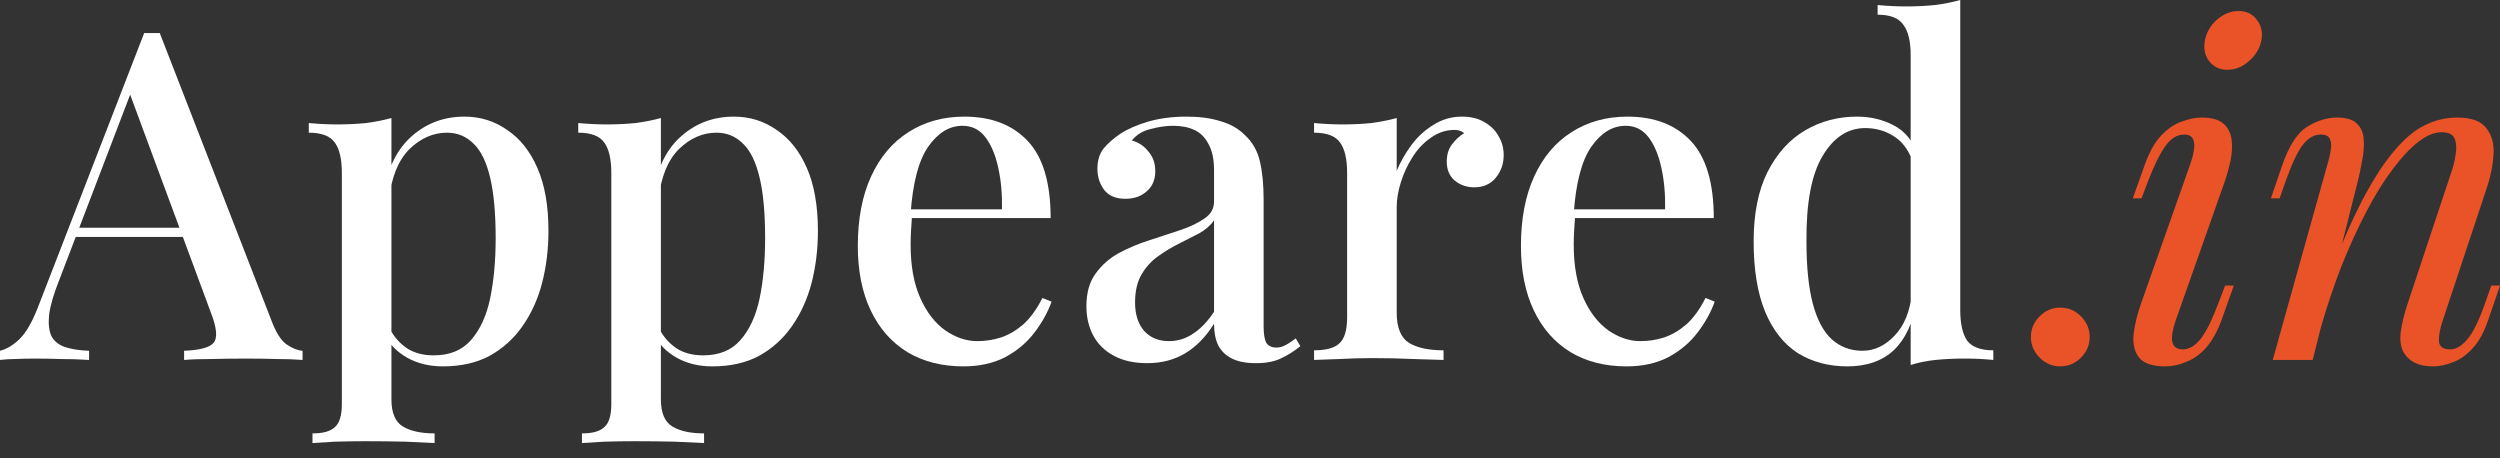
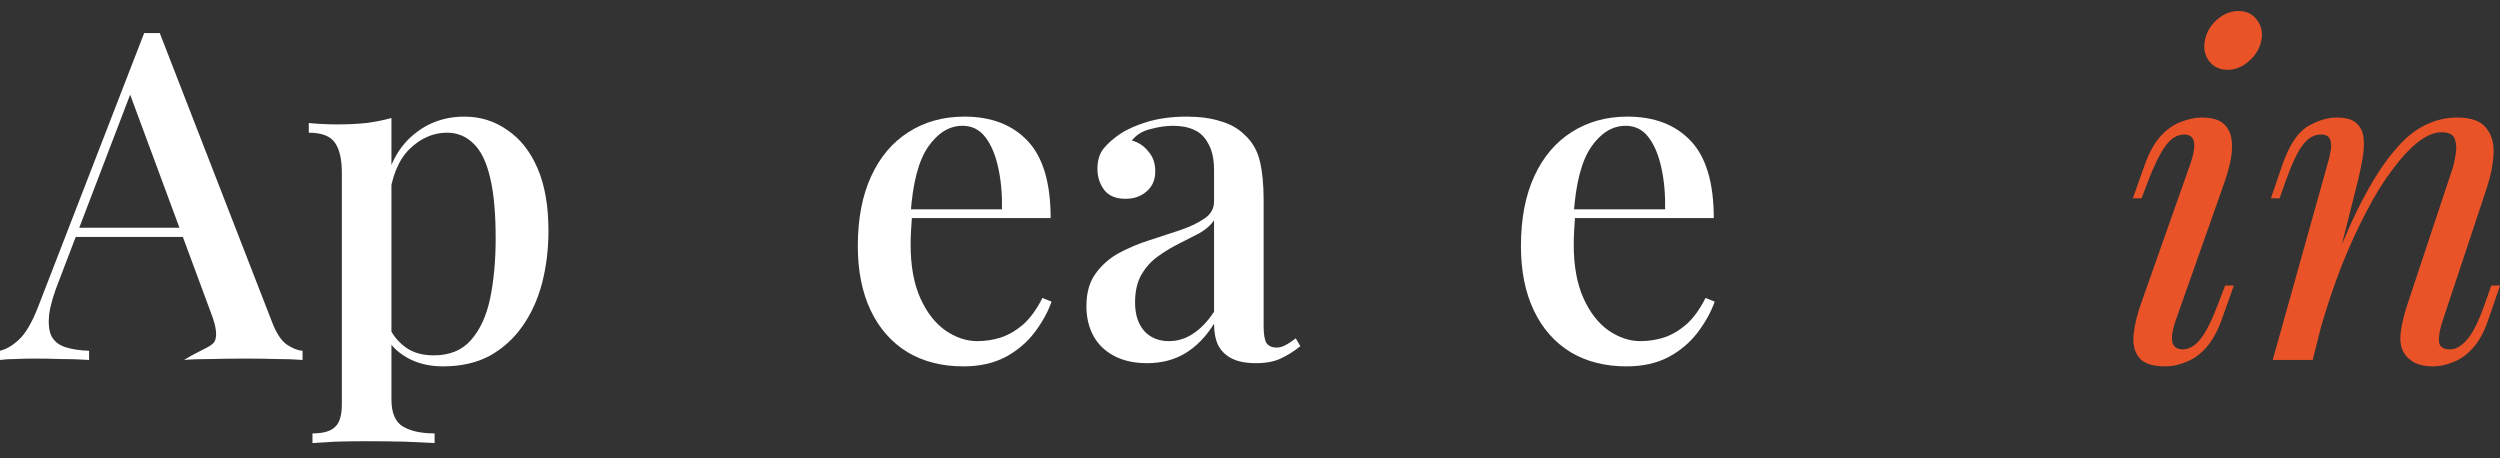
<svg xmlns="http://www.w3.org/2000/svg" width="120" height="22" viewBox="0 0 120 22" fill="none">
  <rect x="0" y="0" width="120" height="22" fill="#333333" stroke="none" />
  <path d="M111.009 17.277H109.091L111.736 7.823C111.795 7.647 111.839 7.456 111.868 7.25C111.912 7.03 111.905 6.846 111.846 6.699C111.787 6.538 111.64 6.457 111.405 6.457C111.082 6.457 110.796 6.619 110.546 6.942C110.296 7.25 110.017 7.838 109.708 8.705L109.422 9.52H109.003L109.554 7.911C109.877 6.986 110.274 6.376 110.744 6.082C111.229 5.789 111.707 5.642 112.177 5.642C112.617 5.642 112.933 5.737 113.124 5.928C113.33 6.119 113.44 6.369 113.455 6.677C113.484 6.971 113.462 7.302 113.389 7.669C113.33 8.022 113.257 8.374 113.168 8.727L111.009 17.277ZM112.022 12.694C112.537 11.371 113.036 10.262 113.521 9.366C114.006 8.47 114.483 7.75 114.953 7.206C115.424 6.648 115.901 6.251 116.386 6.016C116.885 5.766 117.4 5.642 117.928 5.642C118.619 5.642 119.089 5.811 119.339 6.148C119.603 6.472 119.721 6.89 119.691 7.405C119.662 7.904 119.559 8.426 119.383 8.969L117.245 15.404C117.113 15.801 117.054 16.131 117.069 16.396C117.098 16.646 117.275 16.77 117.598 16.77C117.877 16.77 118.149 16.616 118.413 16.308C118.692 15.999 118.986 15.404 119.295 14.523L119.581 13.707H120L119.449 15.316C119.243 15.933 118.986 16.403 118.678 16.727C118.384 17.05 118.068 17.27 117.73 17.388C117.407 17.52 117.091 17.586 116.783 17.586C116.43 17.586 116.136 17.527 115.901 17.41C115.681 17.292 115.512 17.138 115.394 16.947C115.233 16.682 115.181 16.337 115.24 15.911C115.299 15.485 115.416 15.015 115.592 14.501L117.686 8.198C117.76 7.992 117.818 7.75 117.862 7.471C117.921 7.177 117.914 6.92 117.84 6.699C117.767 6.464 117.554 6.347 117.201 6.347C116.849 6.347 116.474 6.501 116.077 6.81C115.681 7.118 115.269 7.559 114.843 8.132C114.417 8.69 113.998 9.366 113.587 10.159C113.176 10.938 112.779 11.805 112.397 12.76C112.03 13.7 111.692 14.706 111.383 15.779L112.022 12.694Z" fill="#EA5328" />
  <path d="M105.835 1.939C105.909 1.557 106.1 1.227 106.408 0.948C106.731 0.668 107.077 0.529 107.444 0.529C107.826 0.529 108.12 0.668 108.325 0.948C108.546 1.227 108.619 1.557 108.546 1.939C108.472 2.321 108.274 2.652 107.951 2.931C107.642 3.21 107.297 3.35 106.915 3.35C106.548 3.35 106.254 3.21 106.034 2.931C105.828 2.652 105.762 2.321 105.835 1.939ZM105.152 7.823C105.461 6.912 105.358 6.457 104.844 6.457C104.506 6.457 104.204 6.641 103.94 7.008C103.676 7.375 103.396 7.941 103.103 8.705L102.794 9.52H102.375L102.948 7.911C103.169 7.294 103.433 6.824 103.742 6.501C104.05 6.178 104.373 5.957 104.711 5.84C105.064 5.708 105.387 5.642 105.681 5.642C106.151 5.642 106.496 5.737 106.717 5.928C106.937 6.119 107.069 6.369 107.113 6.677C107.157 6.986 107.143 7.324 107.069 7.691C106.996 8.044 106.9 8.389 106.783 8.727L104.425 15.404C104.278 15.83 104.227 16.168 104.271 16.418C104.329 16.653 104.498 16.77 104.777 16.77C105.071 16.77 105.35 16.609 105.615 16.286C105.879 15.962 106.173 15.375 106.496 14.523L106.805 13.707H107.224L106.651 15.316C106.445 15.889 106.195 16.344 105.901 16.682C105.608 17.006 105.292 17.233 104.954 17.365C104.616 17.512 104.278 17.586 103.94 17.586C103.308 17.586 102.882 17.439 102.662 17.145C102.441 16.851 102.361 16.469 102.419 15.999C102.478 15.529 102.603 15.03 102.794 14.501L105.152 7.823Z" fill="#EA5328" />
-   <path d="M98.894 14.765C99.276 14.765 99.607 14.905 99.886 15.184C100.165 15.463 100.305 15.794 100.305 16.175C100.305 16.558 100.165 16.888 99.886 17.167C99.607 17.446 99.276 17.586 98.894 17.586C98.513 17.586 98.182 17.446 97.903 17.167C97.624 16.888 97.484 16.558 97.484 16.175C97.484 15.794 97.624 15.463 97.903 15.184C98.182 14.905 98.513 14.765 98.894 14.765Z" fill="#EA5328" />
-   <path d="M94.092 0V14.875C94.092 15.536 94.202 16.029 94.423 16.352C94.658 16.66 95.077 16.815 95.679 16.815V17.277C95.224 17.233 94.768 17.211 94.313 17.211C93.813 17.211 93.343 17.233 92.902 17.277C92.476 17.322 92.079 17.402 91.712 17.52V2.644C91.712 1.983 91.595 1.499 91.36 1.19C91.139 0.867 90.728 0.705 90.126 0.705V0.242C90.596 0.286 91.051 0.309 91.492 0.309C91.977 0.309 92.439 0.286 92.88 0.242C93.321 0.184 93.725 0.103 94.092 0ZM89.134 5.598C89.78 5.598 90.368 5.737 90.897 6.016C91.44 6.295 91.822 6.766 92.043 7.427L91.778 7.669C91.573 7.14 91.271 6.758 90.875 6.523C90.478 6.273 90.03 6.148 89.531 6.148C88.693 6.148 88.01 6.597 87.481 7.493C86.952 8.374 86.695 9.741 86.71 11.592C86.71 12.811 86.812 13.81 87.018 14.589C87.224 15.353 87.525 15.918 87.922 16.286C88.333 16.653 88.825 16.837 89.398 16.837C89.971 16.837 90.485 16.594 90.941 16.109C91.411 15.625 91.69 14.927 91.778 14.016L91.977 14.479C91.83 15.478 91.477 16.249 90.919 16.793C90.361 17.322 89.611 17.586 88.671 17.586C87.775 17.586 86.981 17.373 86.291 16.947C85.615 16.506 85.094 15.845 84.726 14.963C84.359 14.067 84.175 12.943 84.175 11.592C84.175 10.255 84.396 9.146 84.837 8.264C85.292 7.368 85.894 6.699 86.644 6.259C87.393 5.818 88.223 5.598 89.134 5.598Z" fill="white" />
  <path d="M78.118 5.598C79.41 5.598 80.424 5.987 81.159 6.766C81.893 7.544 82.261 8.778 82.261 10.468H74.658L74.614 10.049H79.925C79.939 9.329 79.881 8.668 79.748 8.066C79.616 7.449 79.41 6.957 79.131 6.589C78.852 6.222 78.485 6.038 78.029 6.038C77.398 6.038 76.847 6.376 76.377 7.052C75.921 7.713 75.642 8.778 75.539 10.248L75.605 10.358C75.591 10.563 75.576 10.791 75.561 11.041C75.547 11.276 75.539 11.511 75.539 11.746C75.539 12.76 75.694 13.612 76.002 14.303C76.311 14.993 76.715 15.514 77.214 15.867C77.714 16.205 78.221 16.374 78.735 16.374C79.131 16.374 79.513 16.315 79.881 16.198C80.263 16.066 80.623 15.852 80.96 15.559C81.298 15.25 81.6 14.831 81.864 14.303L82.305 14.479C82.129 14.978 81.857 15.47 81.489 15.955C81.122 16.44 80.652 16.837 80.079 17.145C79.506 17.439 78.838 17.586 78.074 17.586C77.045 17.586 76.149 17.358 75.385 16.903C74.621 16.433 74.033 15.764 73.622 14.898C73.211 14.031 73.005 13.002 73.005 11.812C73.005 10.505 73.218 9.388 73.644 8.463C74.07 7.537 74.665 6.832 75.429 6.347C76.208 5.847 77.104 5.598 78.118 5.598Z" fill="white" />
-   <path d="M70.172 5.598C70.598 5.598 70.958 5.686 71.251 5.862C71.56 6.038 71.788 6.266 71.935 6.545C72.096 6.81 72.177 7.111 72.177 7.449C72.177 7.875 72.045 8.242 71.78 8.551C71.531 8.845 71.193 8.991 70.767 8.991C70.399 8.991 70.083 8.881 69.819 8.661C69.569 8.44 69.444 8.139 69.444 7.757C69.444 7.434 69.525 7.162 69.687 6.942C69.863 6.707 70.061 6.523 70.282 6.391C70.135 6.273 69.959 6.222 69.753 6.237C69.356 6.251 68.989 6.384 68.651 6.633C68.313 6.868 68.027 7.177 67.791 7.559C67.556 7.926 67.373 8.323 67.241 8.749C67.108 9.175 67.042 9.572 67.042 9.939V15.008C67.042 15.728 67.241 16.212 67.637 16.462C68.034 16.697 68.585 16.815 69.29 16.815V17.277C68.952 17.263 68.467 17.248 67.836 17.233C67.219 17.204 66.565 17.189 65.874 17.189C65.345 17.189 64.817 17.204 64.288 17.233C63.759 17.248 63.355 17.263 63.075 17.277V16.815C63.648 16.815 64.052 16.705 64.288 16.484C64.537 16.264 64.662 15.845 64.662 15.228V8.308C64.662 7.647 64.552 7.162 64.332 6.854C64.111 6.531 63.693 6.369 63.075 6.369V5.906C63.546 5.95 64.001 5.972 64.442 5.972C64.941 5.972 65.404 5.95 65.83 5.906C66.271 5.847 66.675 5.767 67.042 5.664V8.198C67.219 7.772 67.454 7.361 67.747 6.964C68.041 6.567 68.394 6.244 68.805 5.994C69.217 5.73 69.672 5.598 70.172 5.598Z" fill="white" />
  <path d="M55.056 17.432C54.439 17.432 53.91 17.314 53.47 17.079C53.029 16.844 52.699 16.521 52.478 16.11C52.258 15.698 52.148 15.228 52.148 14.699C52.148 14.053 52.294 13.531 52.588 13.134C52.882 12.723 53.257 12.393 53.712 12.143C54.182 11.893 54.675 11.687 55.189 11.526C55.718 11.349 56.21 11.188 56.665 11.041C57.135 10.879 57.517 10.696 57.811 10.49C58.12 10.284 58.274 10.012 58.274 9.675V8.176C58.274 7.647 58.186 7.228 58.01 6.92C57.848 6.597 57.62 6.369 57.326 6.237C57.047 6.105 56.709 6.038 56.313 6.038C55.975 6.038 55.615 6.09 55.233 6.193C54.851 6.281 54.55 6.464 54.329 6.744C54.652 6.832 54.917 7.008 55.123 7.273C55.343 7.522 55.453 7.838 55.453 8.22C55.453 8.631 55.314 8.955 55.034 9.19C54.77 9.425 54.432 9.542 54.021 9.542C53.565 9.542 53.227 9.403 53.007 9.124C52.787 8.83 52.676 8.492 52.676 8.11C52.676 7.713 52.772 7.39 52.963 7.14C53.169 6.891 53.433 6.655 53.756 6.435C54.109 6.2 54.557 6.002 55.1 5.84C55.659 5.678 56.276 5.598 56.952 5.598C57.583 5.598 58.127 5.671 58.583 5.818C59.053 5.95 59.442 6.171 59.75 6.479C60.118 6.817 60.36 7.243 60.478 7.757C60.595 8.257 60.654 8.867 60.654 9.586V15.669C60.654 16.036 60.698 16.3 60.786 16.462C60.889 16.609 61.051 16.683 61.271 16.683C61.418 16.683 61.557 16.646 61.69 16.572C61.837 16.499 62.006 16.389 62.197 16.242L62.417 16.616C62.108 16.866 61.793 17.064 61.469 17.211C61.161 17.358 60.764 17.432 60.279 17.432C59.809 17.432 59.427 17.358 59.133 17.211C58.84 17.064 58.619 16.852 58.472 16.572C58.34 16.293 58.274 15.948 58.274 15.537C57.892 16.154 57.437 16.624 56.908 16.947C56.379 17.27 55.762 17.432 55.056 17.432ZM56.114 16.374C56.526 16.374 56.908 16.256 57.26 16.021C57.627 15.786 57.965 15.434 58.274 14.964V10.578C58.112 10.813 57.877 11.019 57.569 11.195C57.26 11.357 56.93 11.526 56.577 11.702C56.224 11.878 55.886 12.084 55.563 12.319C55.255 12.54 54.998 12.826 54.792 13.179C54.586 13.531 54.483 13.979 54.483 14.523C54.483 15.096 54.63 15.551 54.924 15.889C55.218 16.212 55.615 16.374 56.114 16.374Z" fill="white" />
  <path d="M46.288 5.598C47.581 5.598 48.595 5.987 49.329 6.766C50.064 7.544 50.431 8.778 50.431 10.468H42.828L42.784 10.049H48.095C48.11 9.329 48.051 8.668 47.919 8.066C47.787 7.449 47.581 6.957 47.302 6.589C47.023 6.222 46.656 6.038 46.2 6.038C45.568 6.038 45.017 6.376 44.547 7.052C44.092 7.713 43.813 8.778 43.71 10.248L43.776 10.358C43.761 10.563 43.746 10.791 43.732 11.041C43.717 11.276 43.71 11.511 43.71 11.746C43.71 12.76 43.864 13.612 44.173 14.303C44.481 14.993 44.885 15.514 45.385 15.867C45.884 16.205 46.391 16.374 46.905 16.374C47.302 16.374 47.684 16.315 48.051 16.198C48.433 16.066 48.793 15.852 49.131 15.559C49.469 15.25 49.77 14.831 50.035 14.303L50.475 14.479C50.299 14.978 50.027 15.47 49.66 15.955C49.293 16.44 48.822 16.837 48.249 17.145C47.676 17.439 47.008 17.586 46.244 17.586C45.216 17.586 44.319 17.358 43.556 16.903C42.792 16.433 42.204 15.764 41.792 14.898C41.381 14.031 41.175 13.002 41.175 11.812C41.175 10.505 41.389 9.388 41.815 8.463C42.241 7.537 42.836 6.832 43.6 6.347C44.378 5.847 45.274 5.598 46.288 5.598Z" fill="white" />
-   <path d="M31.723 5.664V19.173C31.723 19.819 31.907 20.253 32.274 20.473C32.642 20.693 33.148 20.803 33.795 20.803V21.266C33.457 21.252 32.987 21.23 32.384 21.2C31.782 21.186 31.136 21.178 30.445 21.178C29.96 21.178 29.483 21.186 29.013 21.2C28.543 21.23 28.183 21.252 27.933 21.266V20.803C28.447 20.803 28.807 20.701 29.013 20.495C29.233 20.304 29.343 19.937 29.343 19.393V8.308C29.343 7.647 29.233 7.162 29.013 6.854C28.792 6.531 28.374 6.369 27.756 6.369V5.906C28.227 5.95 28.682 5.972 29.123 5.972C29.608 5.972 30.07 5.95 30.511 5.906C30.952 5.847 31.356 5.767 31.723 5.664ZM35.227 5.598C35.991 5.598 36.674 5.811 37.277 6.237C37.894 6.648 38.379 7.258 38.731 8.066C39.084 8.874 39.26 9.88 39.26 11.085C39.26 11.966 39.157 12.804 38.952 13.597C38.746 14.376 38.43 15.066 38.004 15.669C37.593 16.256 37.071 16.727 36.439 17.079C35.808 17.417 35.058 17.586 34.191 17.586C33.545 17.586 32.972 17.447 32.472 17.167C31.988 16.888 31.642 16.536 31.437 16.11L31.657 15.801C31.848 16.168 32.113 16.47 32.45 16.705C32.803 16.94 33.236 17.057 33.751 17.057C34.515 17.057 35.11 16.815 35.536 16.33C35.977 15.83 36.285 15.162 36.461 14.325C36.638 13.472 36.726 12.51 36.726 11.438C36.726 10.233 36.638 9.263 36.461 8.529C36.285 7.779 36.021 7.236 35.668 6.898C35.315 6.545 34.889 6.369 34.39 6.369C33.729 6.369 33.126 6.633 32.583 7.162C32.054 7.691 31.731 8.485 31.613 9.542L31.393 9.08C31.584 7.978 32.025 7.126 32.715 6.523C33.42 5.906 34.258 5.598 35.227 5.598Z" fill="white" />
  <path d="M18.789 5.664V19.173C18.789 19.819 18.973 20.253 19.34 20.473C19.707 20.693 20.214 20.803 20.861 20.803V21.266C20.523 21.252 20.053 21.23 19.45 21.2C18.848 21.186 18.201 21.178 17.511 21.178C17.026 21.178 16.549 21.186 16.079 21.2C15.608 21.23 15.248 21.252 14.999 21.266V20.803C15.513 20.803 15.873 20.701 16.079 20.495C16.299 20.304 16.409 19.937 16.409 19.393V8.308C16.409 7.647 16.299 7.162 16.079 6.854C15.858 6.531 15.44 6.369 14.822 6.369V5.906C15.293 5.95 15.748 5.972 16.189 5.972C16.674 5.972 17.136 5.95 17.577 5.906C18.018 5.847 18.422 5.767 18.789 5.664ZM22.293 5.598C23.057 5.598 23.74 5.811 24.343 6.237C24.96 6.648 25.445 7.258 25.797 8.066C26.15 8.874 26.326 9.88 26.326 11.085C26.326 11.966 26.223 12.804 26.017 13.597C25.812 14.376 25.496 15.066 25.07 15.669C24.659 16.256 24.137 16.727 23.505 17.079C22.873 17.417 22.124 17.586 21.257 17.586C20.611 17.586 20.038 17.447 19.538 17.167C19.054 16.888 18.708 16.536 18.503 16.11L18.723 15.801C18.914 16.168 19.178 16.47 19.516 16.705C19.869 16.94 20.302 17.057 20.817 17.057C21.581 17.057 22.176 16.815 22.602 16.33C23.042 15.83 23.351 15.162 23.527 14.325C23.703 13.472 23.792 12.51 23.792 11.438C23.792 10.233 23.703 9.263 23.527 8.529C23.351 7.779 23.087 7.236 22.734 6.898C22.381 6.545 21.955 6.369 21.456 6.369C20.795 6.369 20.192 6.633 19.649 7.162C19.12 7.691 18.797 8.485 18.679 9.542L18.459 9.08C18.65 7.978 19.09 7.126 19.781 6.523C20.486 5.906 21.323 5.598 22.293 5.598Z" fill="white" />
-   <path d="M7.669 1.587L13.046 15.427C13.252 15.97 13.487 16.337 13.751 16.528C14.03 16.719 14.288 16.822 14.523 16.837V17.278C14.17 17.248 13.751 17.233 13.267 17.233C12.796 17.219 12.319 17.212 11.834 17.212C11.217 17.212 10.644 17.219 10.115 17.233C9.586 17.233 9.16 17.248 8.837 17.278V16.837C9.586 16.808 10.056 16.683 10.247 16.462C10.453 16.227 10.409 15.735 10.115 14.986L6.148 4.275L6.501 3.879L2.843 13.443C2.578 14.104 2.417 14.655 2.358 15.096C2.314 15.537 2.351 15.882 2.468 16.132C2.6 16.381 2.821 16.558 3.129 16.661C3.438 16.763 3.82 16.822 4.275 16.837V17.278C3.835 17.248 3.386 17.233 2.931 17.233C2.49 17.219 2.072 17.212 1.675 17.212C1.322 17.212 1.006 17.219 0.727 17.233C0.463 17.233 0.22 17.248 0 17.278V16.837C0.309 16.763 0.617 16.58 0.926 16.286C1.234 15.992 1.528 15.493 1.807 14.787L6.92 1.587C7.037 1.587 7.162 1.587 7.294 1.587C7.427 1.587 7.551 1.587 7.669 1.587ZM9.983 10.931V11.372H3.416L3.636 10.931H9.983Z" fill="white" />
+   <path d="M7.669 1.587L13.046 15.427C13.252 15.97 13.487 16.337 13.751 16.528C14.03 16.719 14.288 16.822 14.523 16.837V17.278C14.17 17.248 13.751 17.233 13.267 17.233C12.796 17.219 12.319 17.212 11.834 17.212C11.217 17.212 10.644 17.219 10.115 17.233C9.586 17.233 9.16 17.248 8.837 17.278C9.586 16.808 10.056 16.683 10.247 16.462C10.453 16.227 10.409 15.735 10.115 14.986L6.148 4.275L6.501 3.879L2.843 13.443C2.578 14.104 2.417 14.655 2.358 15.096C2.314 15.537 2.351 15.882 2.468 16.132C2.6 16.381 2.821 16.558 3.129 16.661C3.438 16.763 3.82 16.822 4.275 16.837V17.278C3.835 17.248 3.386 17.233 2.931 17.233C2.49 17.219 2.072 17.212 1.675 17.212C1.322 17.212 1.006 17.219 0.727 17.233C0.463 17.233 0.22 17.248 0 17.278V16.837C0.309 16.763 0.617 16.58 0.926 16.286C1.234 15.992 1.528 15.493 1.807 14.787L6.92 1.587C7.037 1.587 7.162 1.587 7.294 1.587C7.427 1.587 7.551 1.587 7.669 1.587ZM9.983 10.931V11.372H3.416L3.636 10.931H9.983Z" fill="white" />
</svg>